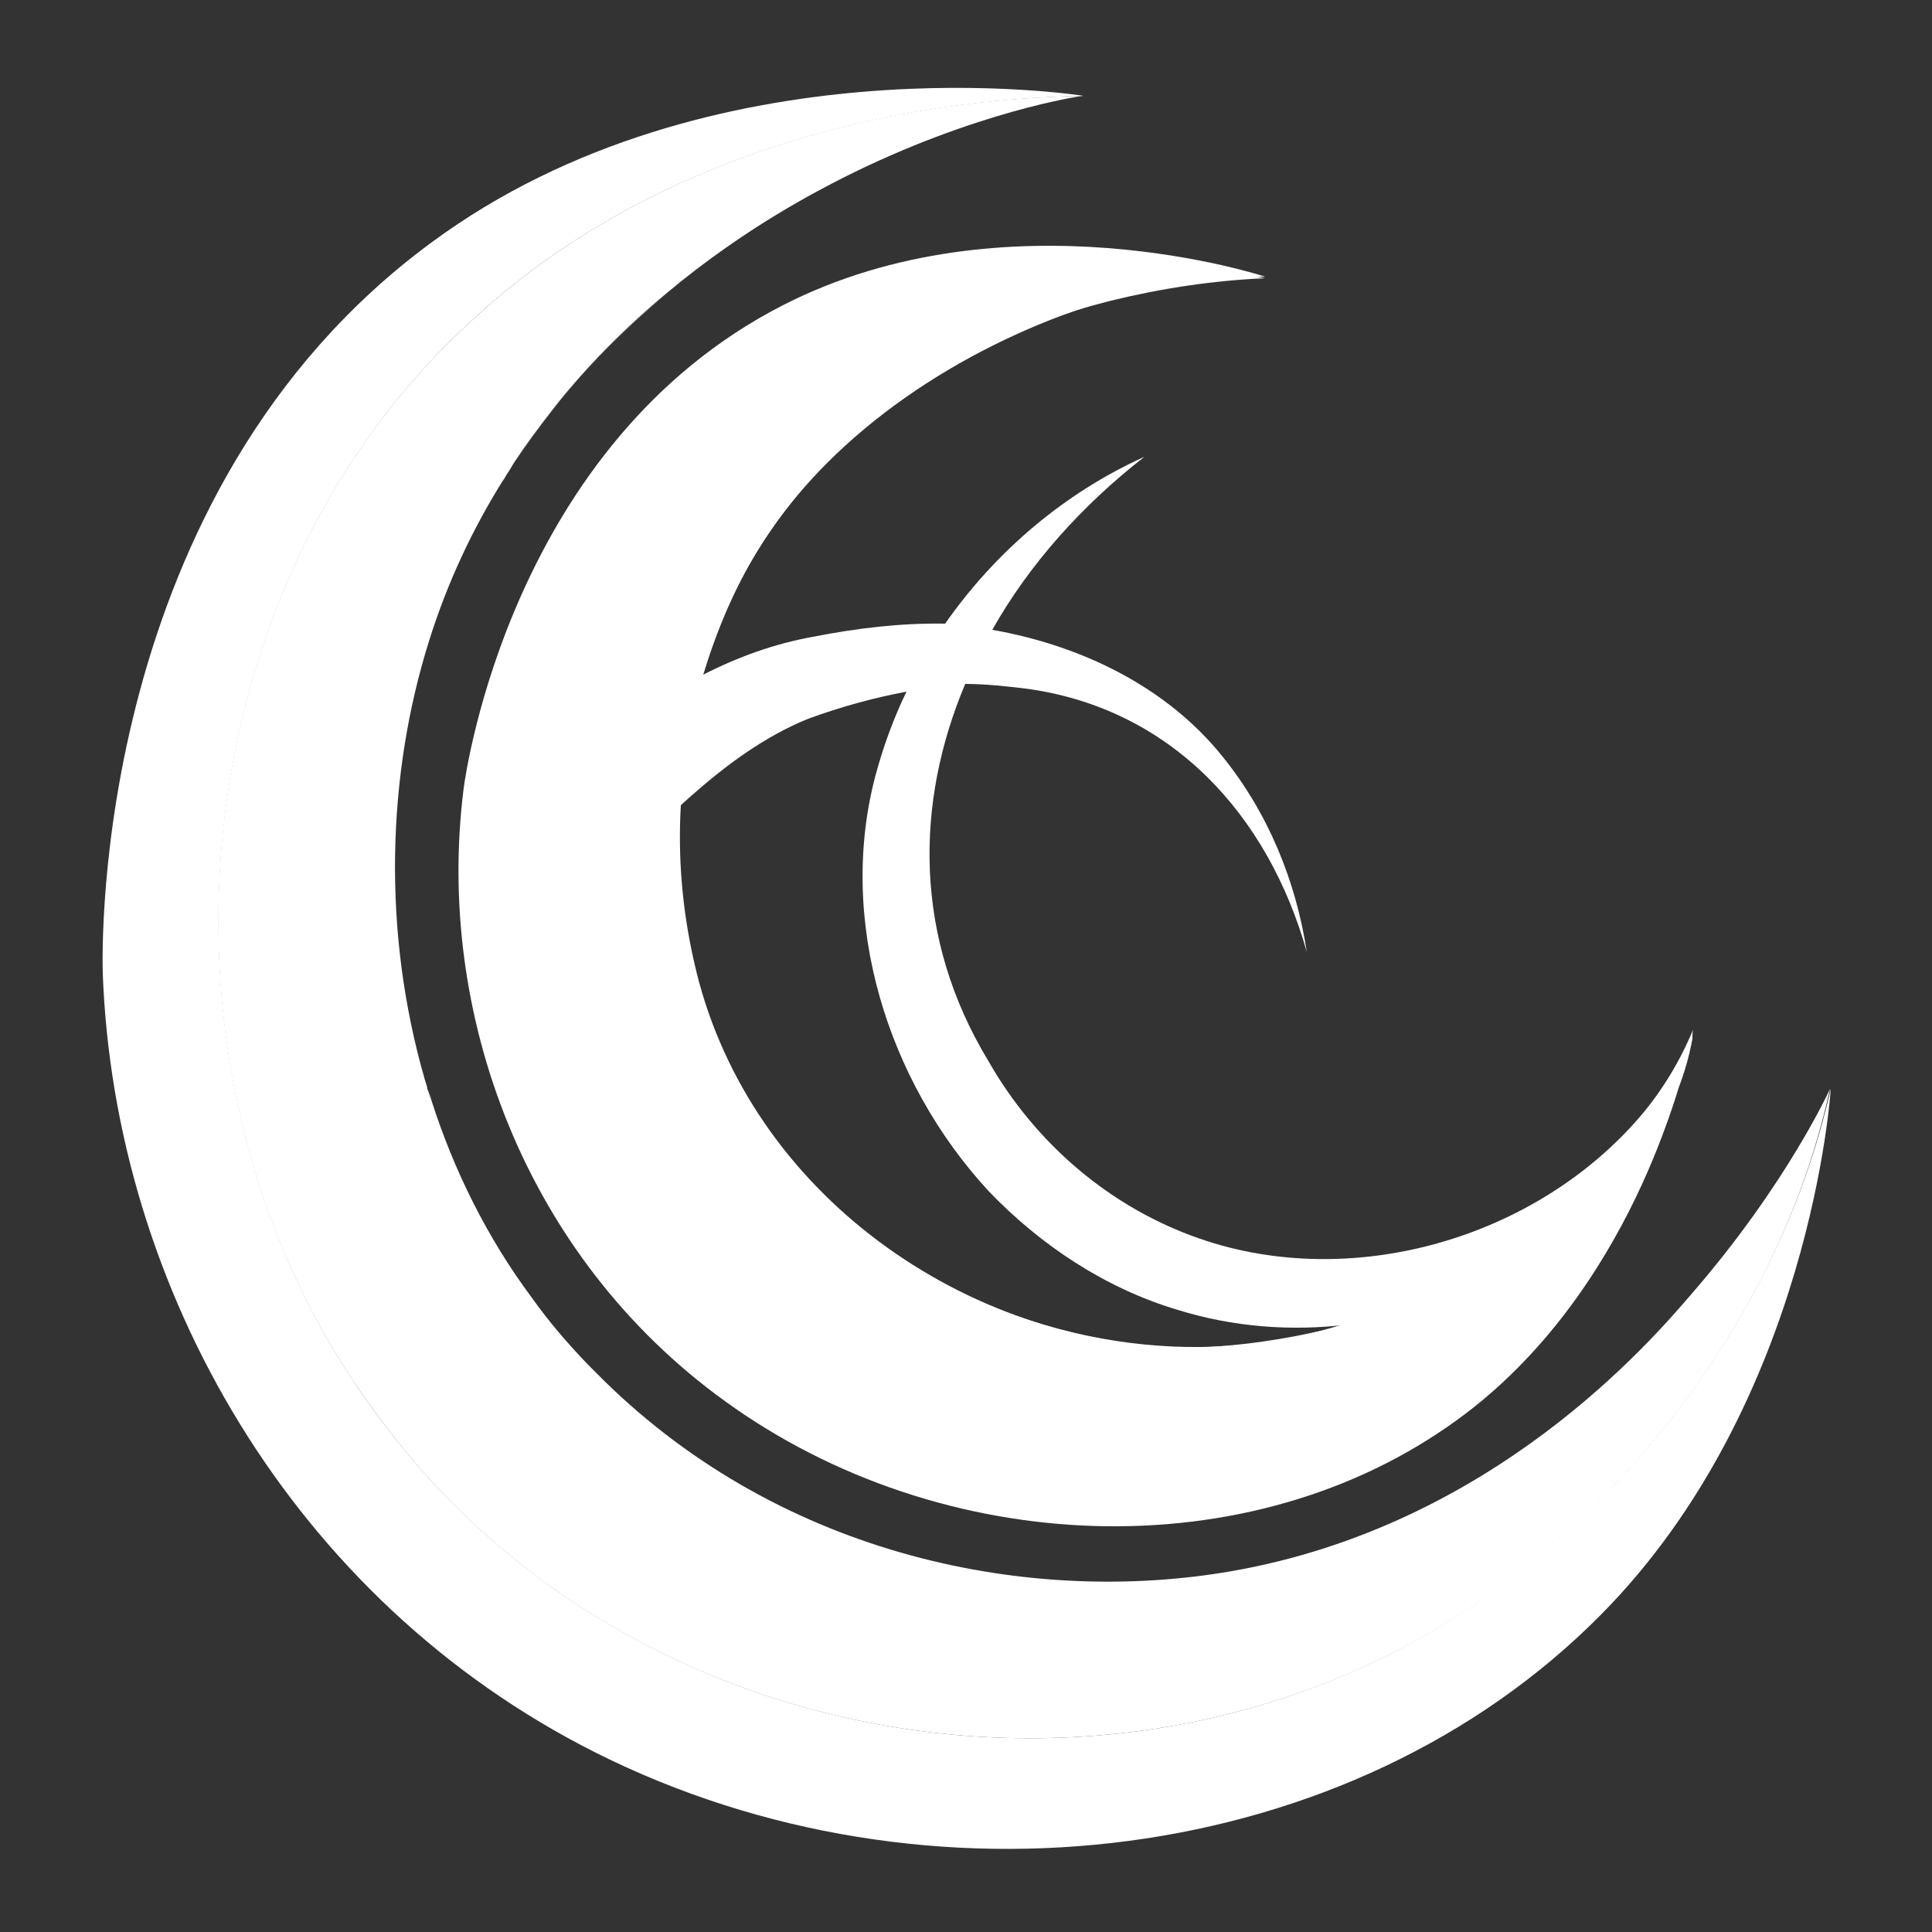
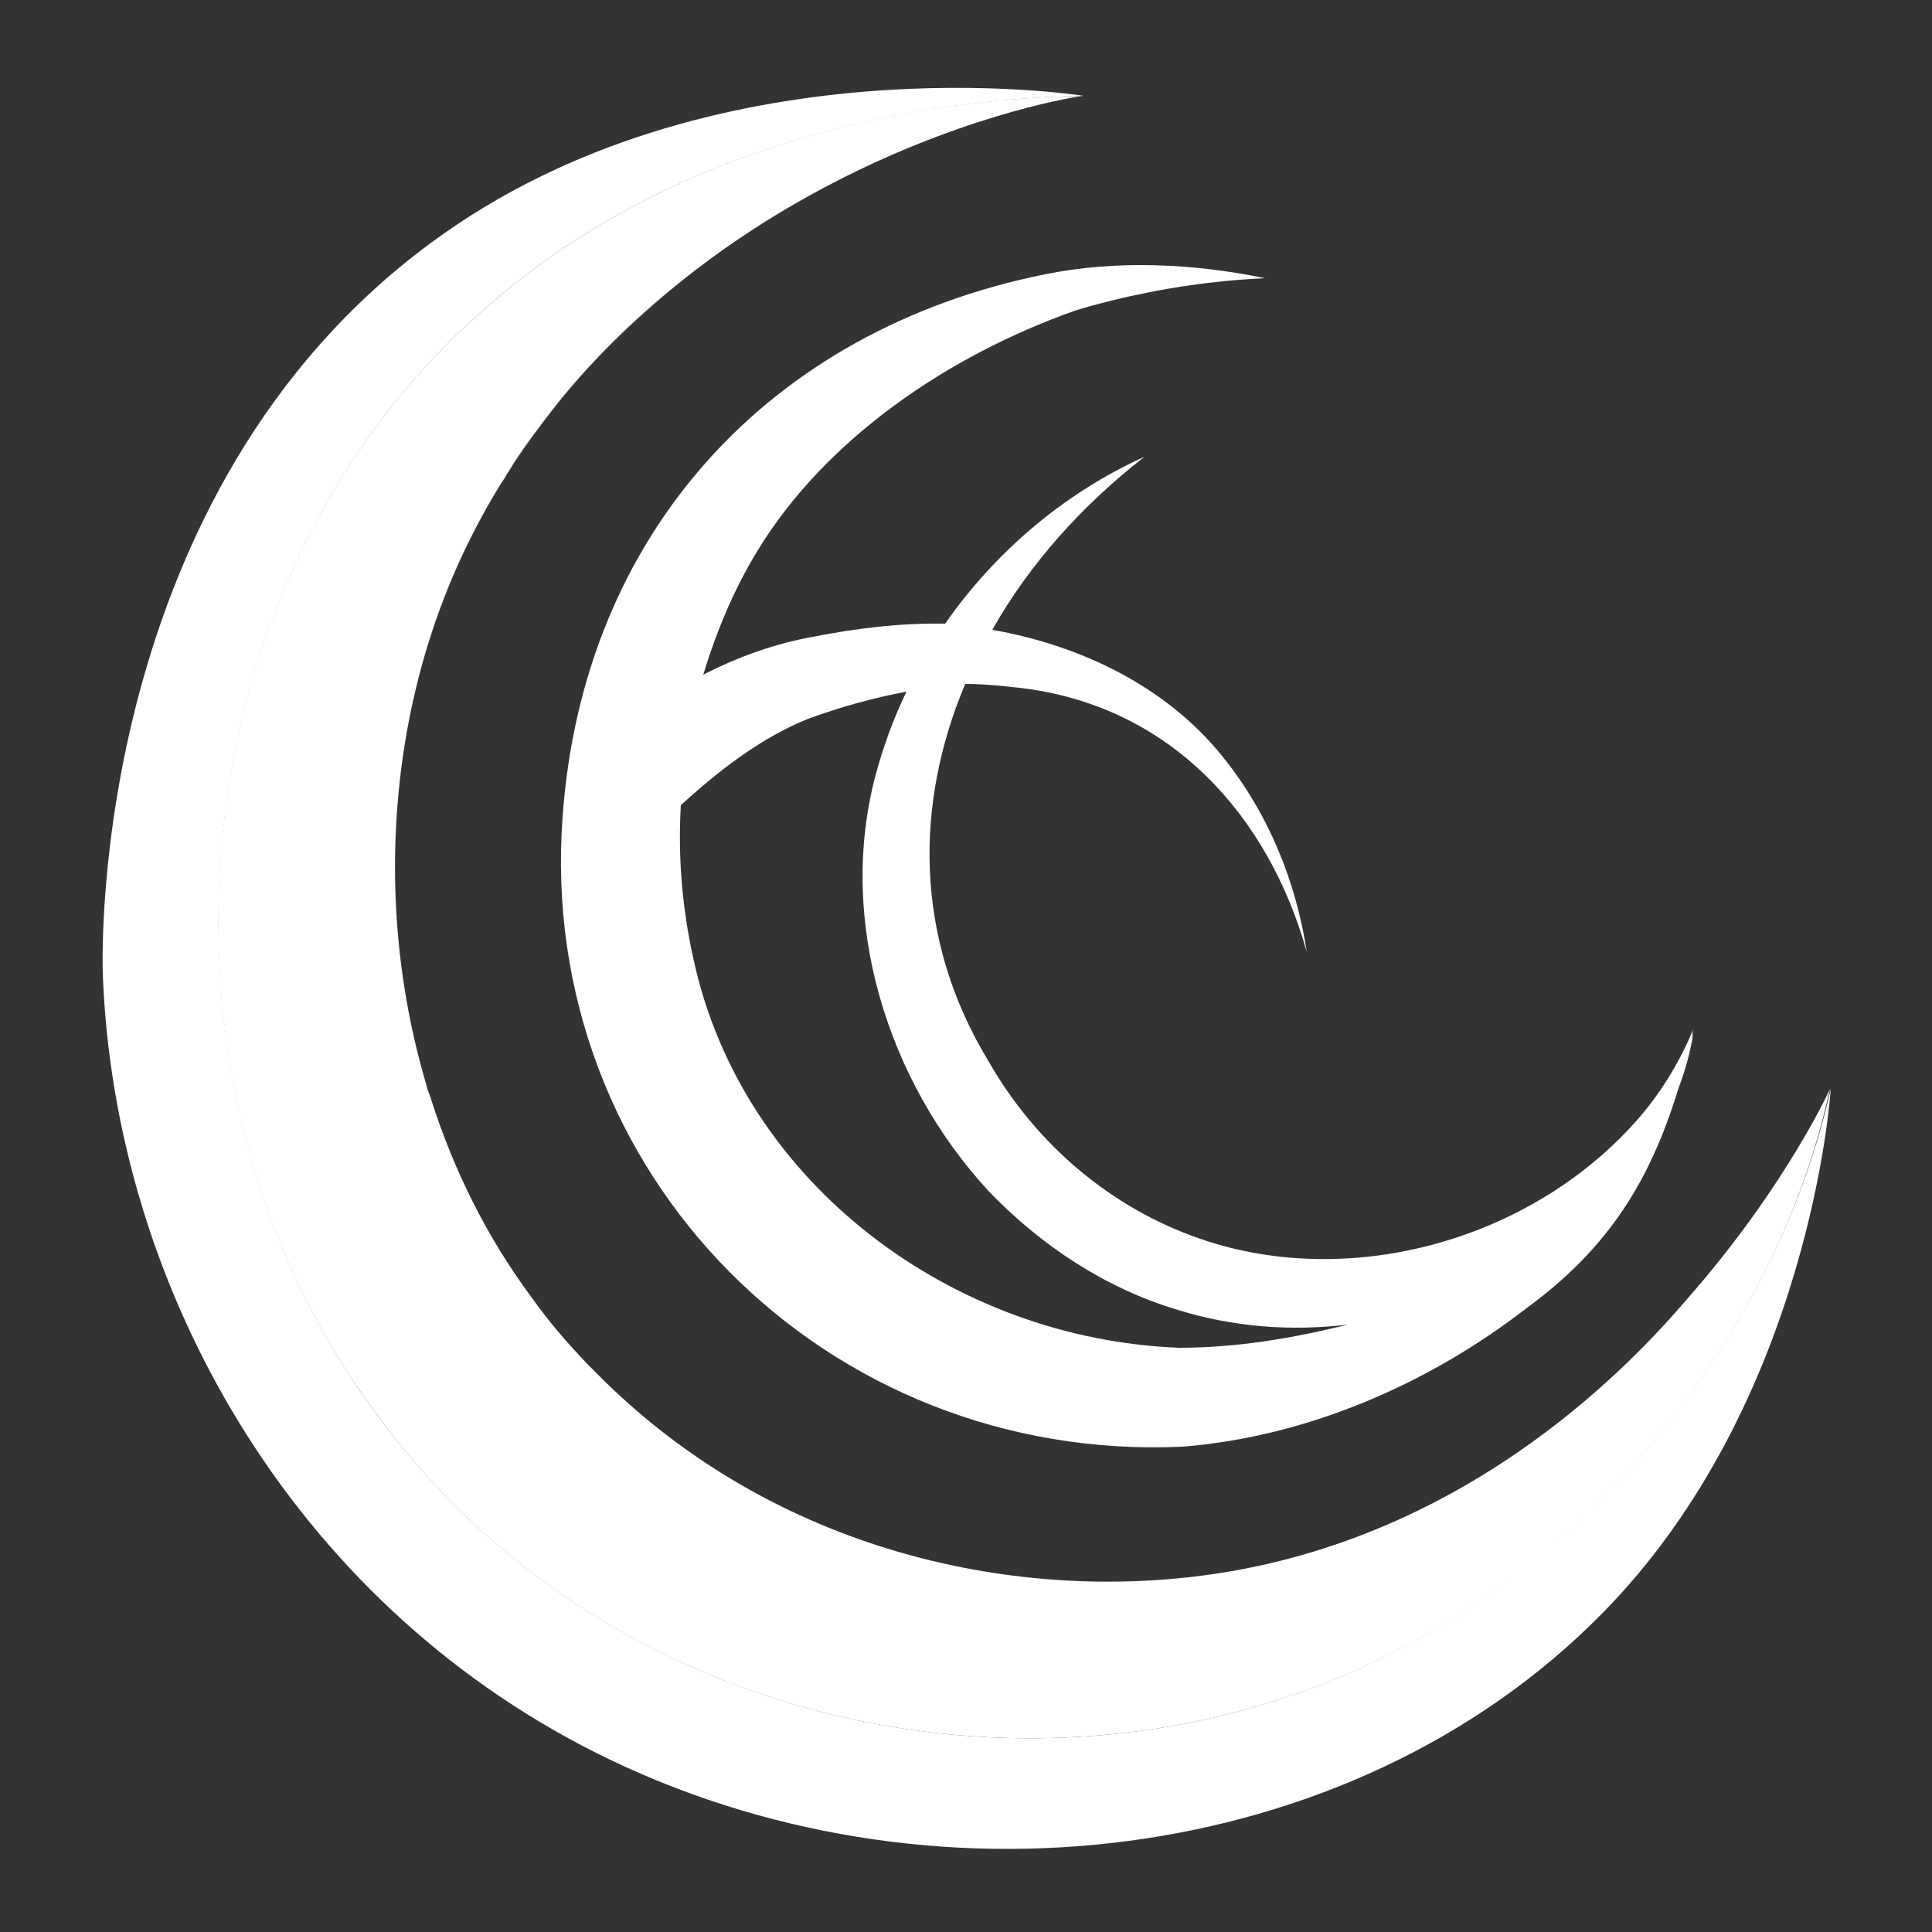
<svg xmlns="http://www.w3.org/2000/svg" version="1.1" id="LOGO" x="0px" y="0px" viewBox="0 0 250 250" style="enable-background:new 0 0 250 250;" xml:space="preserve">
  <rect x="0" y="0" width="250" height="250" fill="#333333" stroke="none" />
  <style type="text/css">
	.st0{fill:#FFFFFF;}
</style>
-   <path class="st0" d="M140.4,39.8c-5.1,1.6-31.9,10-45.2,36.5c-10.1,20.1-11.4,48.6,5,70.9c14,19.1,36.2,27.3,55.1,27.1  c24.8-0.3,42.1-14.9,46.7-18.8c10.4-8.7,15.7-16.8,15.7-16.8s-6.5,28.6-29.1,45c-26.9,19.6-66.8,17.9-94.8-2.4  C67.9,162.6,56.3,131.1,60,102c0.3-2.3,6.3-44.6,41.3-62.5c28.9-14.8,62.4-3.7,62.4-3.7S153.7,35.6,140.4,39.8z" />
  <g>
-     <path class="st0" d="M55,139.8c0.1,0.4,0.2,0.8,0.3,1.1C55.3,140.6,55.1,140.2,55,139.8z" />
    <path class="st0" d="M71.9,52.5c-1.9,2.3-3.7,4.8-5.3,7.3c6-9.1,13.1-16.4,19.8-21.9C81.2,42.1,76.4,47,71.9,52.5z" />
    <path class="st0" d="M65.6,61.4c-0.2,0.3-0.4,0.6-0.5,0.8C65.2,61.9,65.4,61.7,65.6,61.4z" />
    <path class="st0" d="M199.3,201.1c-44.7,38.2-116.2,29.3-150.7-18.3c-30.9-41.6-26.3-105.6,12-140.9c21.2-20,50.9-28.9,79.6-29.5   l0,0l0,0c0,0-48.3-7.7-84.4,19C11.9,63.7,13.2,122.7,13.3,126c1.5,40.5,24.4,81,63.8,100.8c42.8,21.5,97.7,14.9,130.1-17.9   c27.2-27.5,29.7-68,29.7-68C231.6,164.3,217.7,185.7,199.3,201.1z" />
    <path class="st0" d="M55.4,140.9c0.1,0.5,0.3,0.9,0.5,1.4C55.7,141.9,55.5,141.4,55.4,140.9z" />
    <path class="st0" d="M66.6,59.8c-0.3,0.5-0.7,1-1,1.6C65.9,60.9,66.3,60.3,66.6,59.8z" />
    <path class="st0" d="M60.6,41.9c-38.3,35.2-43,99.3-12,140.9c34.4,47.6,106,56.5,150.8,18.3c18.3-15.4,32.3-36.8,37.4-60.2   c0,0-5.5,12.2-17.8,26.4c-5.4,6.3-25.8,30.1-59.6,36c-25.8,4.5-57.9-1.7-81.3-24.7c-0.7-0.7-1.3-1.3-2-2c-2.6-2.7-5.1-5.6-7.3-8.7   c-5.8-7.8-10.1-16.5-13-25.6c-0.2-0.5-0.3-0.9-0.5-1.4c-0.1-0.4-0.2-0.8-0.3-1.1c-5.6-19.3-4.9-39.6,0.5-56.8   c2.4-7.7,5.7-14.6,9.5-20.7c0.2-0.3,0.4-0.6,0.5-0.8c0.3-0.5,0.7-1.1,1-1.6c1.6-2.5,3.4-4.9,5.3-7.3c4.5-5.6,9.3-10.4,14.5-14.7   C96.6,29.3,106,24.6,109.1,23c17.1-8.6,30.8-10.6,31.1-10.6l0,0C111.6,12.9,81.8,21.9,60.6,41.9z" />
  </g>
  <path class="st0" d="M219.1,133.2c-1.7,4.1-4,7.9-6.8,11.2c-13.6,15.9-37.3,22.7-57,15.9c-11.6-4-21.3-12.3-27.4-23  c-9.7-16-9.5-33.4-3-48.8c2.6,0,5.3,0.3,7.8,0.6c18.8,2.5,31.4,16.3,36.4,34.1c-1.4-9.2-5-18-10.9-25.3  c-7.3-9.1-18.4-14.4-29.8-16.4c4.8-8.5,11.6-16.1,19.7-22.4c-10.4,4.7-19.3,12.3-25.8,21.6c-5.8-0.1-11.5,0.6-17.1,1.7  c-5,0.9-9.7,2.6-14.2,4.9c1.7-5.6,4-11.1,7-16c8.8-14.5,24.7-25.3,41.1-31.1c1.2-0.4,3.5-1,4.7-1.3c6.5-1.6,13.2-2.6,19.9-2.9  c-9.2-1.9-19.2-2.4-28.5-0.5c-35.7,7.2-59.8,33.6-62.4,70.2c-3.4,46.2,34.2,83.6,80.2,81.5c16.4-1.3,32.1-8.3,44.5-17.9  c10.8-7.9,16.1-16.7,19.7-28.5c0.8-2.1,1.4-4.2,1.8-6.4l0,0l0,0C219,133.8,219,133.5,219.1,133.2z M152.6,174.4  c-29.2-1.1-56.4-21.1-62.8-50c-1.5-6.6-2.1-13.4-1.7-20.2c0.4-0.4,0.9-0.8,1.1-1c4.6-4.1,9.7-7.9,15.4-10.2  c4.1-1.5,8.4-2.7,12.7-3.5c-1.7,3.5-3,7.1-4,10.8c-5,18.8,1.5,39.6,14.6,53.8c6.7,7,15.1,12.6,24.5,15.4c7.1,2.2,14.6,2.8,22,1.9  C167.2,173.2,159.9,174.4,152.6,174.4z" />
</svg>